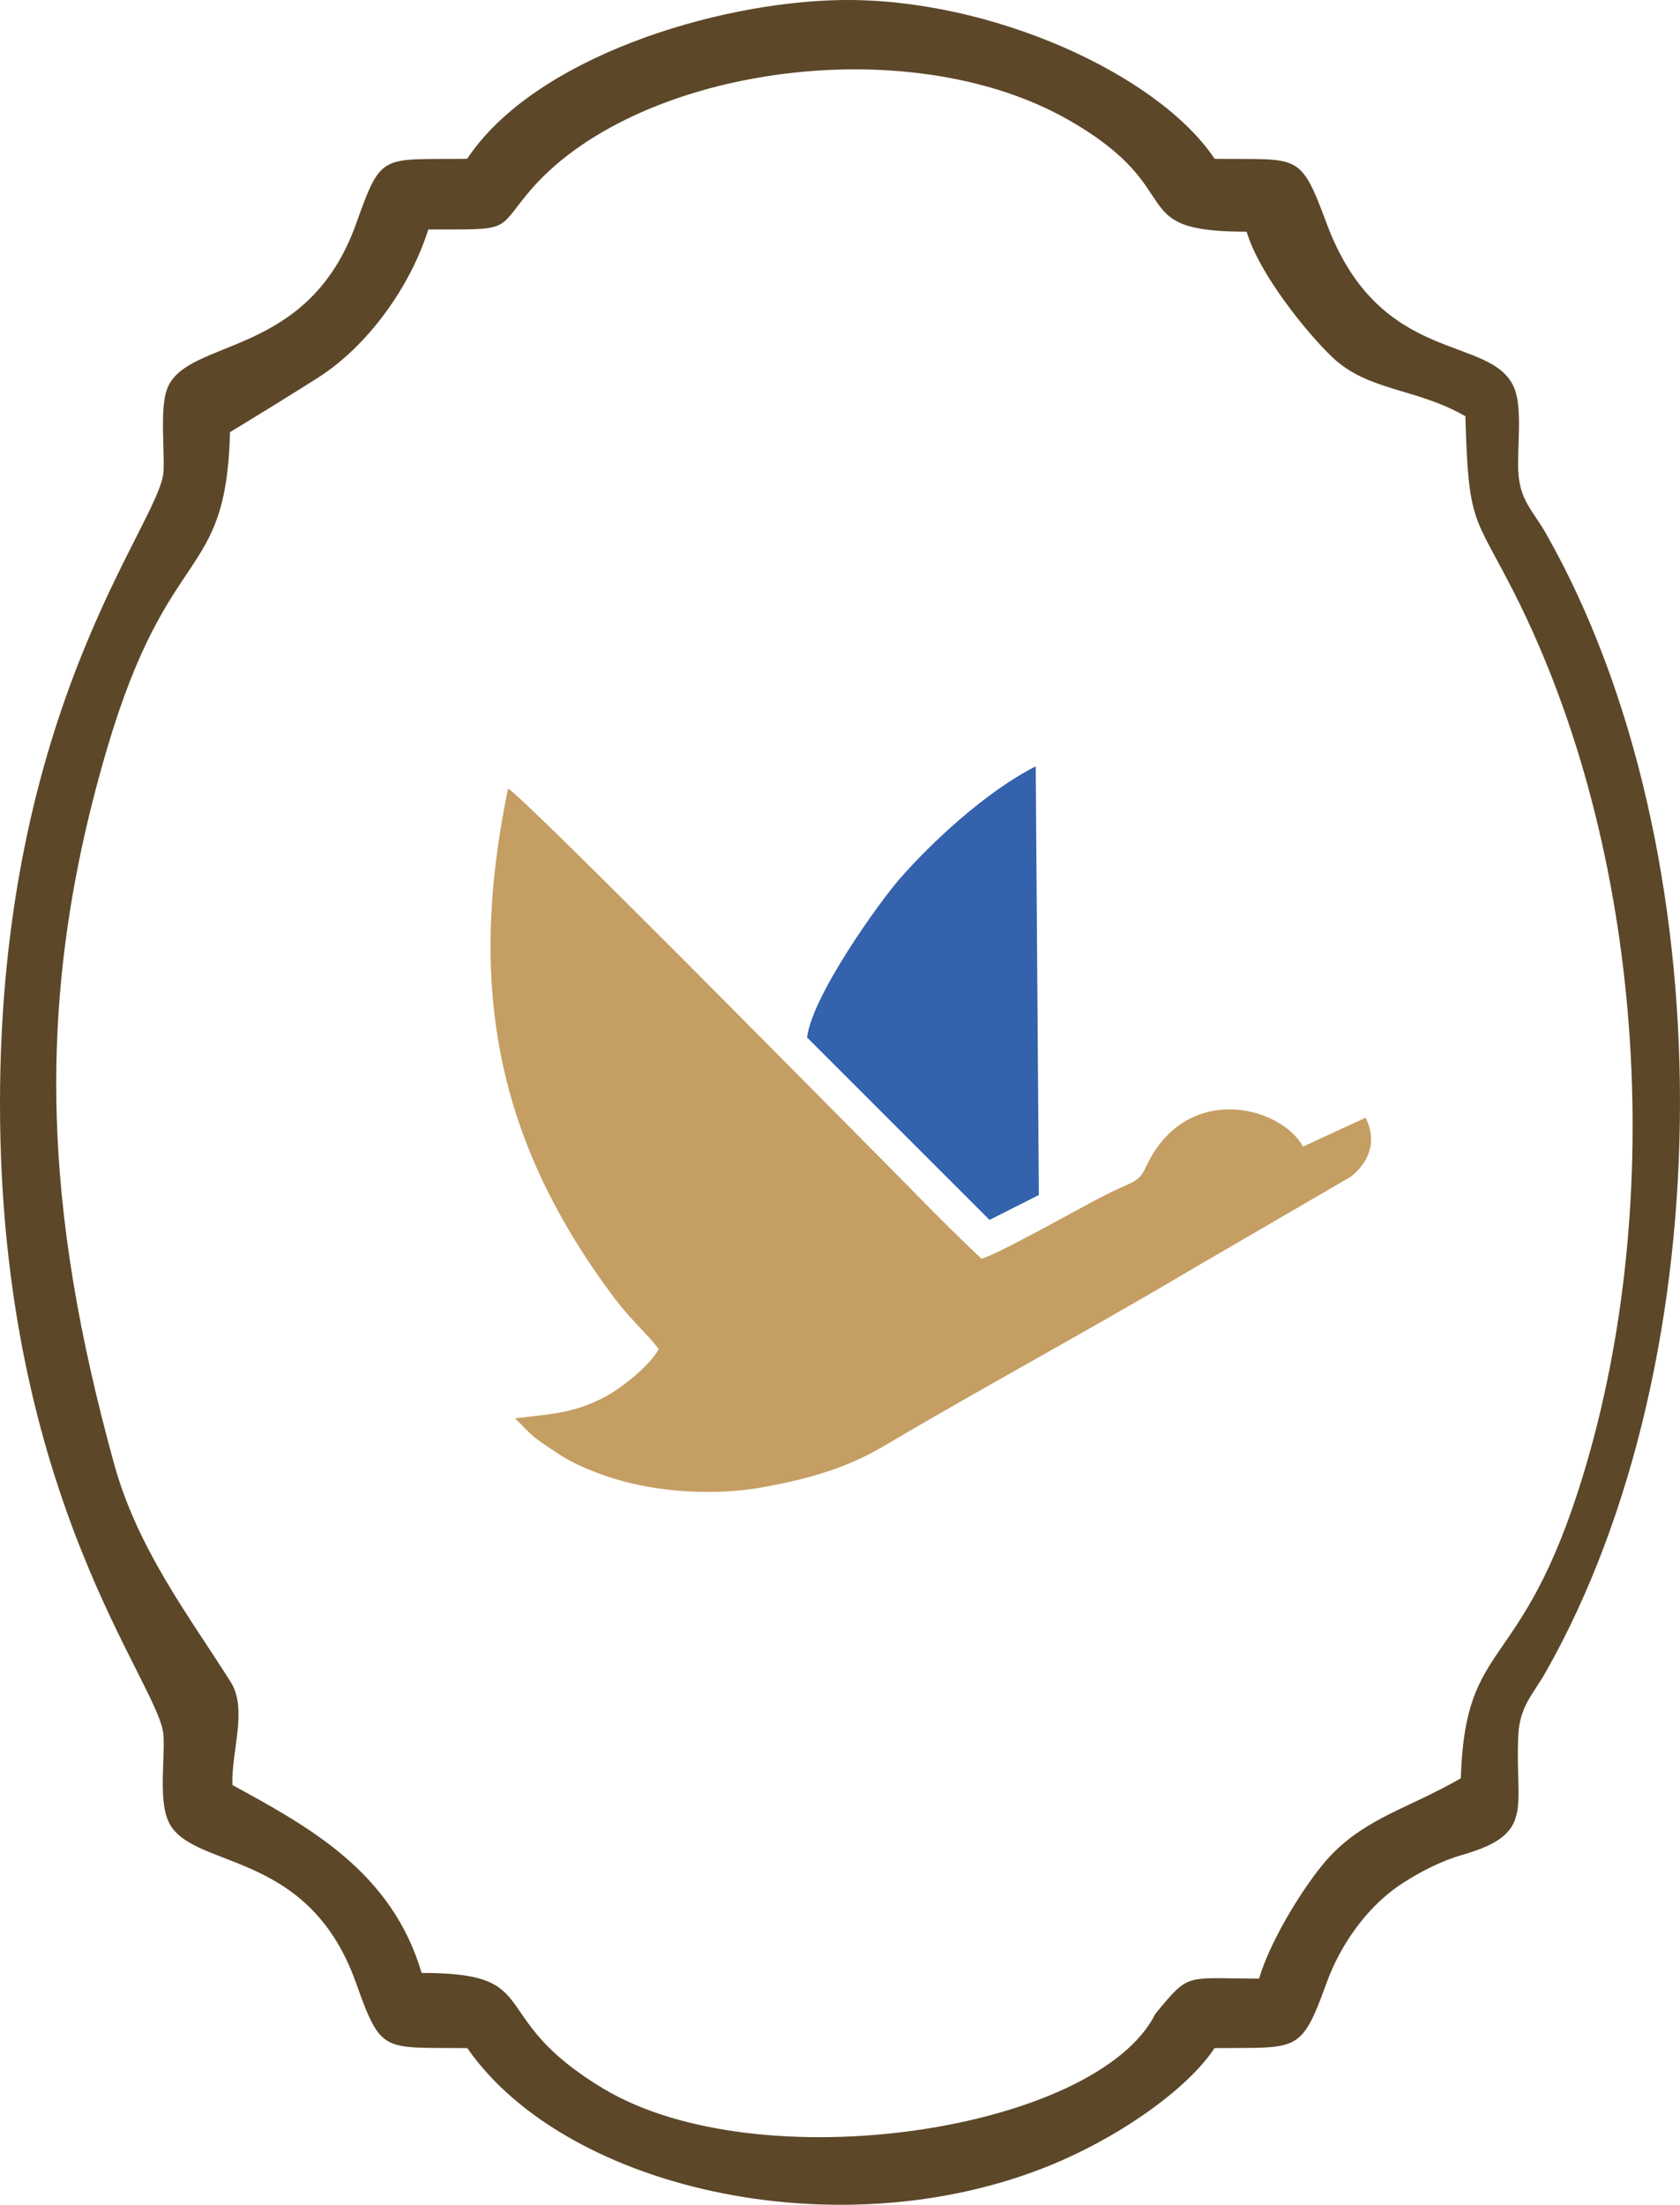
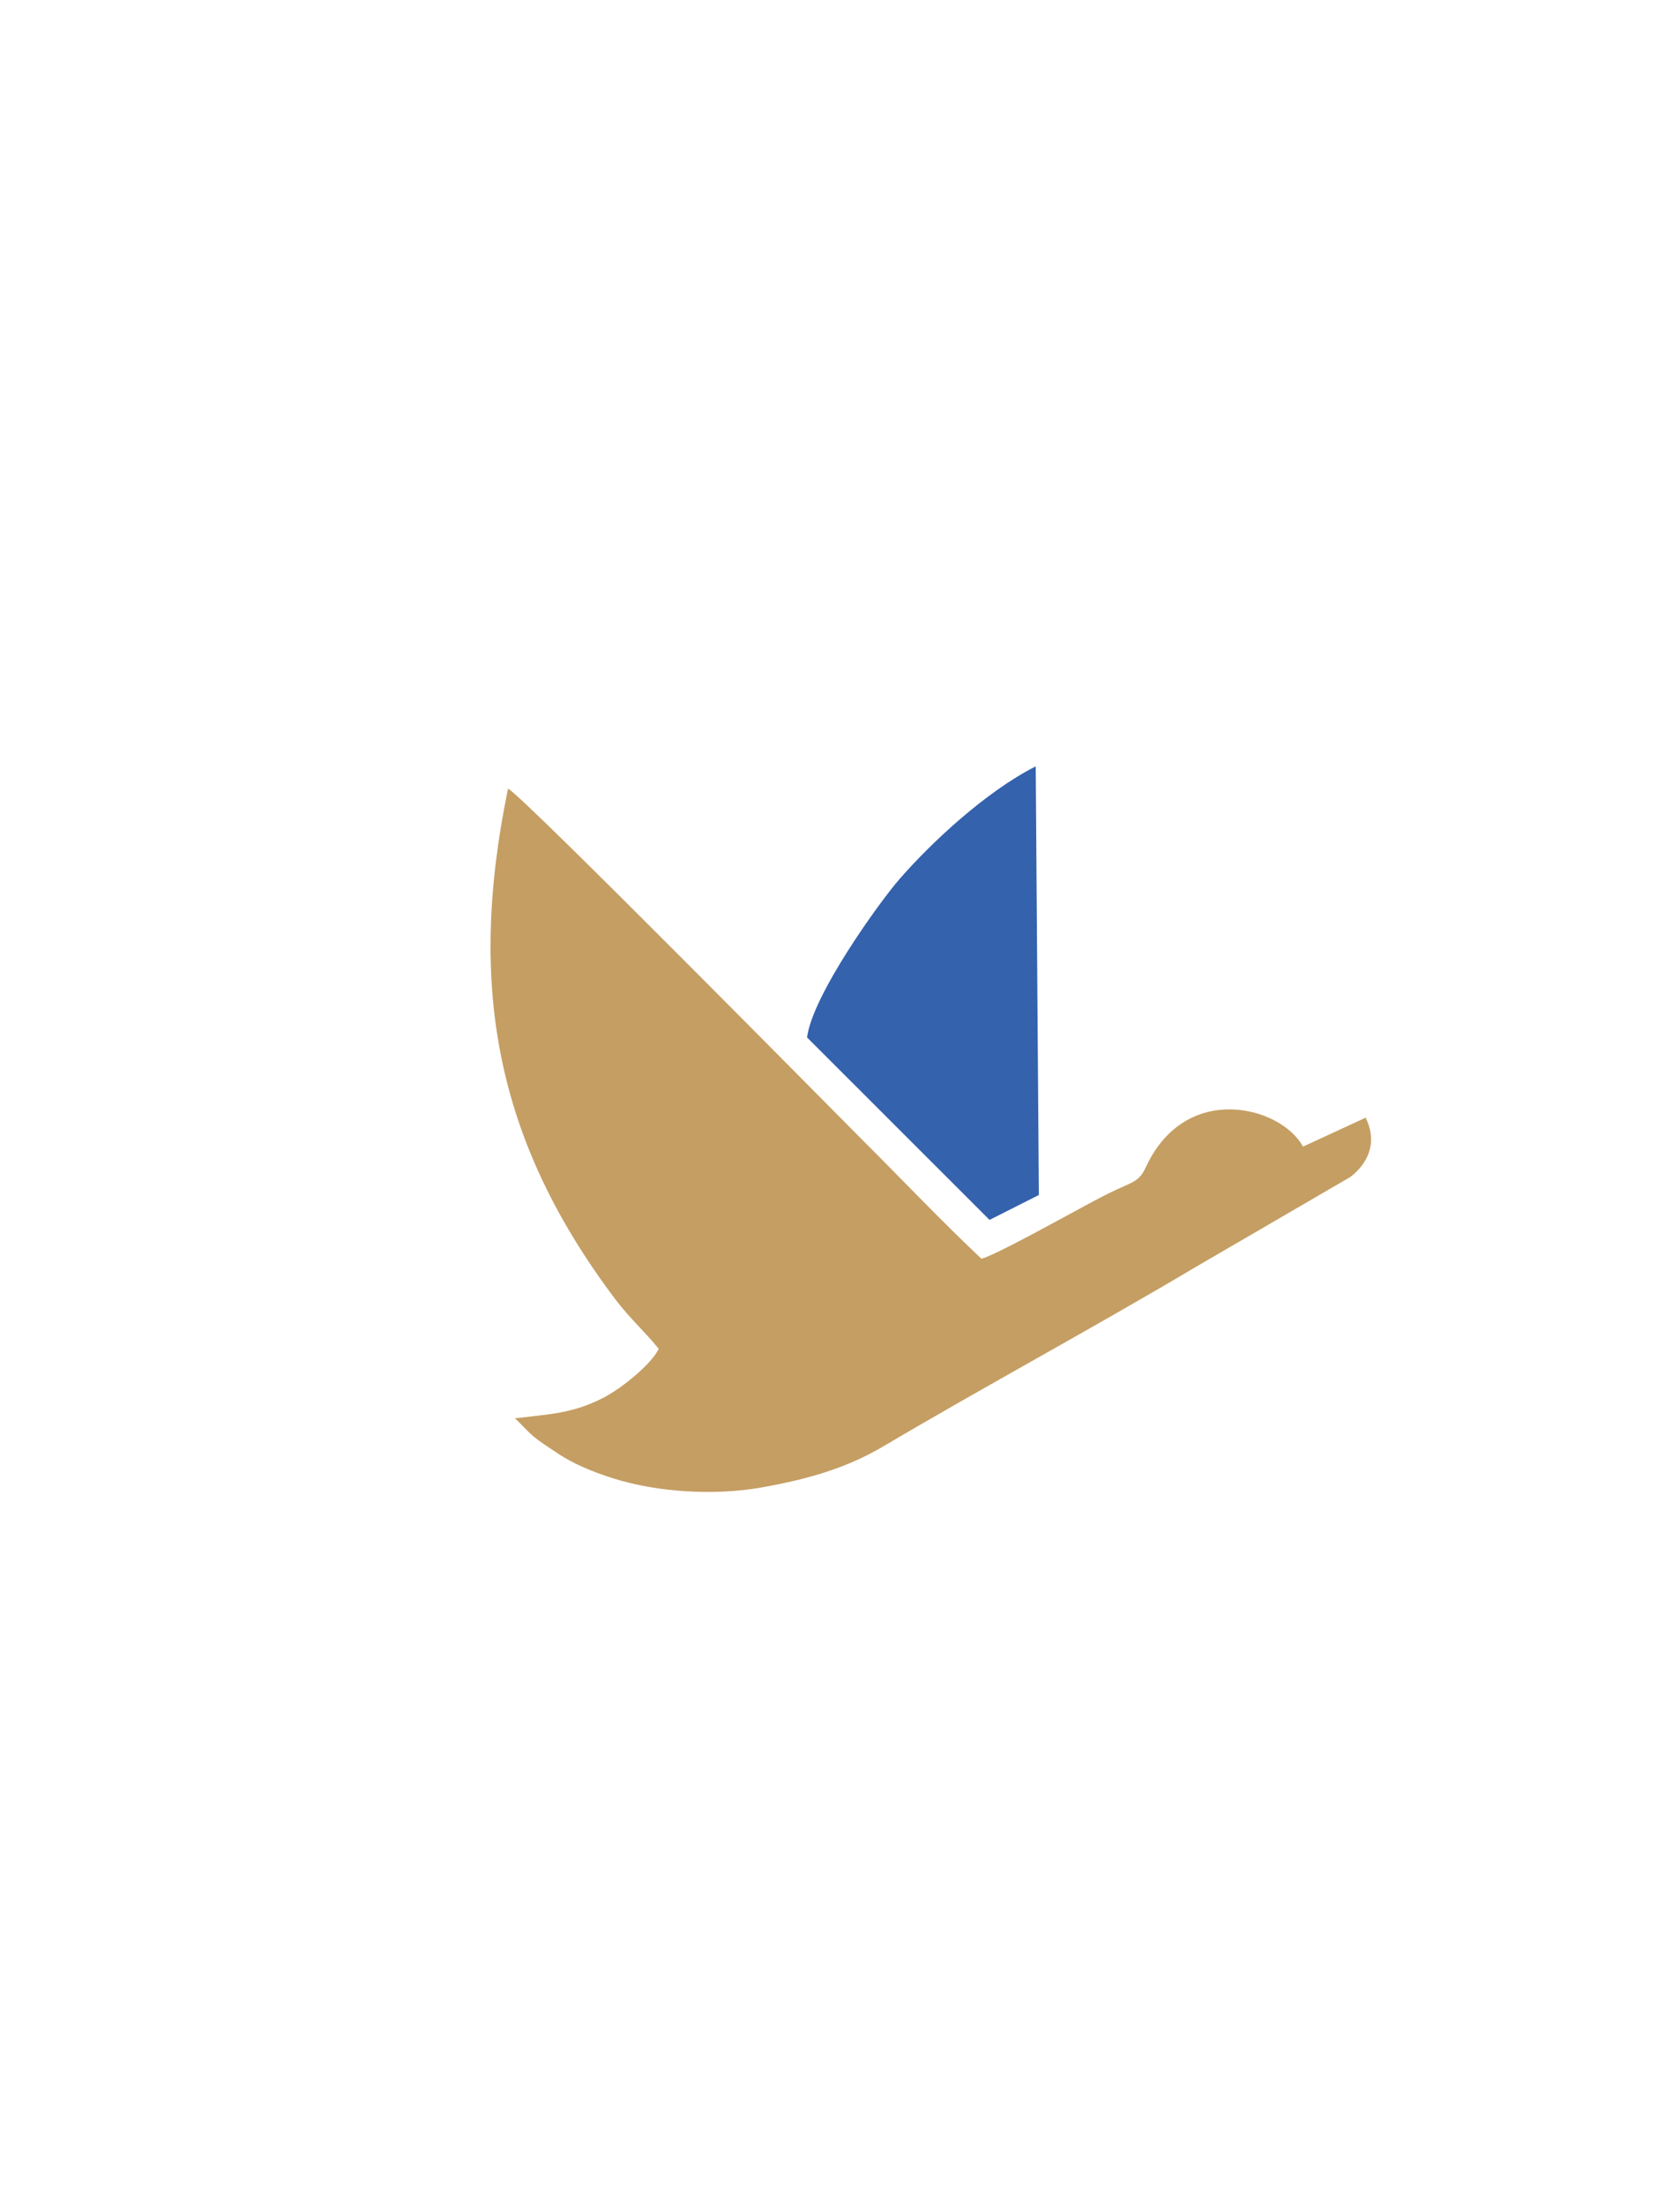
<svg xmlns="http://www.w3.org/2000/svg" xml:space="preserve" width="49.033mm" height="64.326mm" style="shape-rendering:geometricPrecision; text-rendering:geometricPrecision; image-rendering:optimizeQuality; fill-rule:evenodd; clip-rule:evenodd" viewBox="0 0 1311.78 1720.93">
  <defs>
    <style type="text/css">  .fil2 {fill:#3462AD} .fil0 {fill:#5C4728} .fil1 {fill:#C59E63}  </style>
  </defs>
  <g id="Слой_x0020_1">
    <g id="_680695571440">
-       <path class="fil0" d="M1144.21 324.91c2.32,85.52 7.01,76.43 38.15,137.92 101.87,201.21 119.24,474.63 53.55,689.34 -48.01,156.93 -91.82,124.21 -95.27,235.84 -40.37,23.27 -72.13,30.23 -100.59,59.23 -17.85,18.19 -47.6,65.09 -56.93,97.14 -58.57,-0.11 -54,-5.15 -80.94,27.41 -45.57,91.16 -308.57,131.82 -430.91,58.55 -94.49,-56.59 -43.89,-90.56 -142.06,-90.39 -23.39,-79.22 -88.21,-114.12 -147.75,-146.68 -0.96,-26.23 12.11,-59.25 -1.38,-80.53 -33.86,-53.37 -72.84,-104.18 -91.12,-170.58 -54.29,-197.14 -63.6,-360.64 -5.29,-558.07 48.29,-163.52 92.93,-128.35 95.93,-246.81 17.04,-10.26 52.81,-32.32 69.11,-42.76 38.16,-24.46 71.39,-69.98 85.72,-115.42 64.04,-0.03 53.18,1.69 77.18,-27.58 80.6,-98.3 295.74,-130.52 422.95,-57.77 96.54,55.21 40.72,87.08 138.84,87.12 10.02,33.58 47.58,79.48 66.67,97.72 28.3,27.05 65.55,24.03 104.15,46.33zm-195.78 -200.94c-43.95,-65.83 -175.06,-125.78 -291.87,-123.93 -98.53,1.57 -239.74,45.35 -291.79,123.91 -67.94,0.81 -66.61,-5.39 -86.86,51.07 -37.72,105.19 -131.29,88.38 -147.2,127.94 -6.06,15.07 -2.14,46.93 -3.04,64.95 -2,40.2 -127.7,182.29 -127.68,493.42 0.02,309.75 125.67,453.25 127.68,493.43 0.98,19.59 -3.4,47.31 2.89,64.66 15,41.36 108.93,20.14 147.38,128.18 19.97,56.09 20.77,50.25 86.94,51.03 78.21,112.47 298.89,160.65 464.91,87.33 48.64,-21.48 97.82,-56.07 118.55,-87.33 64.93,-0.77 67.3,4.92 87.39,-50.67 12.12,-33.53 34.74,-62.24 59.49,-78.09 13.44,-8.61 29.12,-17.04 46.62,-22.09 57.24,-16.53 40.94,-35.83 43.67,-93.03 1.1,-23.08 11.46,-32.11 20.99,-48.86 139.98,-245.96 140.58,-643.36 0.48,-889.75 -9.95,-17.5 -20.28,-25.23 -21.47,-48.24 -0.96,-18.62 3.37,-48.58 -2.95,-64.55 -17.14,-43.25 -104.63,-15.88 -146.66,-128.88 -21,-56.47 -21.34,-49.63 -87.48,-50.52z" />
      <g>
        <path class="fil1" d="M514.33 1052.84c-5.63,11.73 -28.39,30.57 -43.54,38.32 -23.4,11.96 -40.47,12.52 -68.77,15.89 4.95,4.34 9.62,10.12 15.13,14.59 5.93,4.81 11.17,7.88 18.22,12.69 11.96,8.15 28.06,14.78 44.12,19.79 34.16,10.65 78.41,13.4 114.93,6.93 36.86,-6.53 66.87,-15.32 95.38,-32.17 78.97,-46.69 164.64,-92.87 243.61,-139.82l121.15 -70.49c12.01,-9.33 22,-25.29 11.76,-46.17l-48.9 22.58c-17.02,-31.48 -91.69,-51.42 -122.81,16.24 -5.48,11.91 -10.76,11.19 -29.1,20.33 -11.45,5.7 -21.21,11.26 -32.21,17.13 -12.19,6.51 -57.19,31.41 -66.98,33.8 -31.4,-29.58 -60.95,-60.8 -91.7,-91.47 -18.36,-18.32 -265.95,-269.34 -277.94,-275.49 -32.04,155.11 -9,275.11 83.31,398 11.85,15.78 24.02,26.3 34.36,39.33z" />
        <path class="fil2" d="M808.73 598.15c-39.16,19.84 -81.72,59.73 -106.24,87.83 -15.92,18.25 -68.16,90.82 -72.32,123.77l142.49 142.42 38.51 -19.44 -2.45 -334.57z" />
      </g>
    </g>
  </g>
</svg>